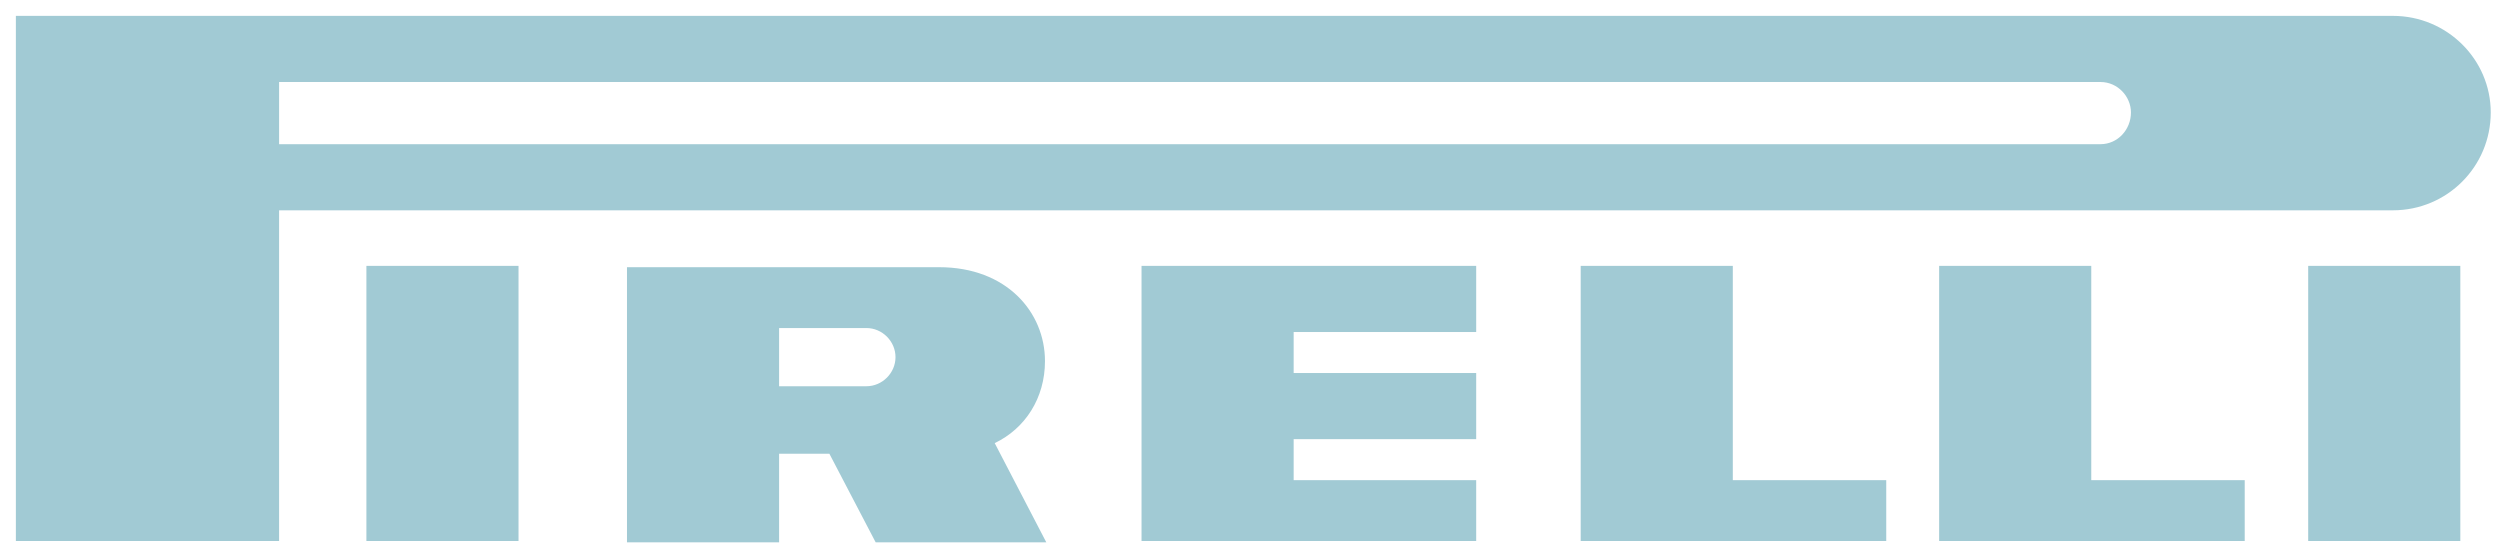
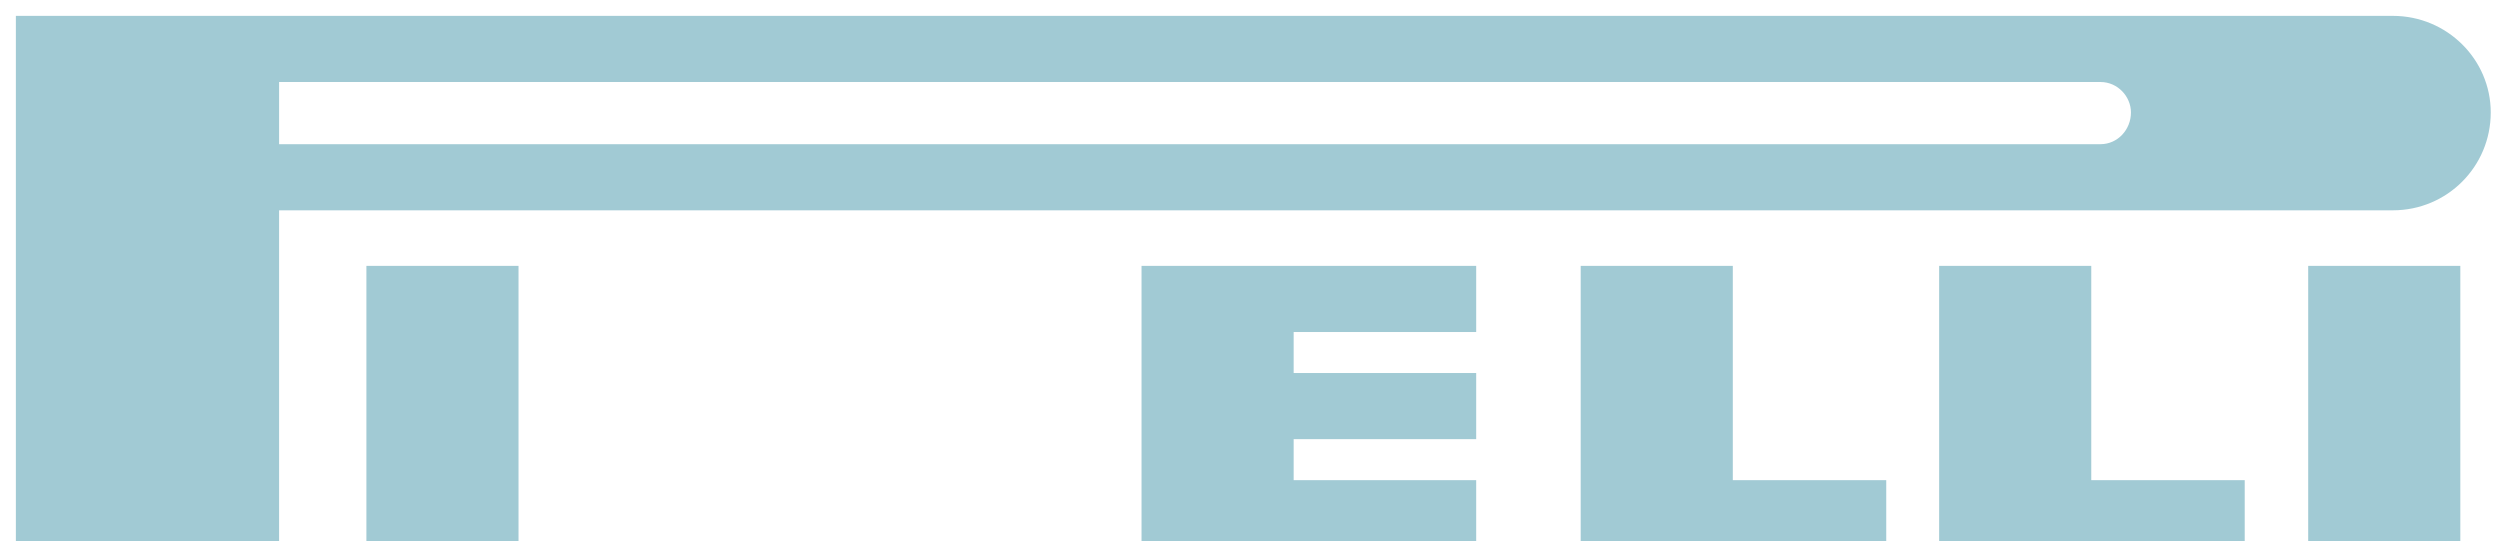
<svg xmlns="http://www.w3.org/2000/svg" version="1.1" id="Layer_1" x="0px" y="0px" viewBox="0 0 189 41.7" style="enable-background:new 0 0 189 41.7;" xml:space="preserve">
  <style type="text/css">
	.st0{fill-rule:evenodd;clip-rule:evenodd;fill:#A1CAD4;}
</style>
  <g>
    <polygon class="st0" points="27.7,40.9 39.2,40.9 39.2,20.1 27.7,20.1 27.7,40.9 27.7,40.9  " />
    <polygon class="st0" points="174.5,40.9 186,40.9 186,20.1 174.5,20.1 174.5,40.9 174.5,40.9  " />
    <path class="st0" d="M180.9,1.2H1.2v39.7h19.9V15.9l159.8,0l0,0c4.1,0,7.4-3.3,7.4-7.4C188.3,4.5,185,1.2,180.9,1.2L180.9,1.2   L180.9,1.2L180.9,1.2z M158.8,10.9H21.1V6.2l137.7,0l0,0c1.3,0,2.3,1.1,2.3,2.3C161.1,9.8,160.1,10.9,158.8,10.9L158.8,10.9   L158.8,10.9L158.8,10.9z" />
-     <path class="st0" d="M75.2,33.5c2.3-1.1,3.8-3.4,3.8-6.2c0-3.7-2.9-7.1-8-7.1l0,0H47.4v20.8h11.5v-6.7h3.8l3.5,6.7h12.9L75.2,33.5   L75.2,33.5L75.2,33.5z M65.5,29.2h-6.6v-4.4l6.6,0l0,0c1.2,0,2.2,1,2.2,2.2S66.7,29.2,65.5,29.2L65.5,29.2L65.5,29.2L65.5,29.2z" />
    <polygon class="st0" points="86.3,40.9 111.6,40.9 111.6,36.3 97.8,36.3 97.8,33.2 111.6,33.2 111.6,28.2 97.8,28.2 97.8,25.1    111.6,25.1 111.6,20.1 86.3,20.1 86.3,40.9 86.3,40.9  " />
    <polygon class="st0" points="131,20.1 119.5,20.1 119.5,40.9 142.6,40.9 142.6,36.3 131,36.3 131,20.1 131,20.1  " />
    <polygon class="st0" points="158.1,20.1 146.6,20.1 146.6,40.9 169.7,40.9 169.7,36.3 158.1,36.3 158.1,20.1 158.1,20.1  " />
  </g>
</svg>